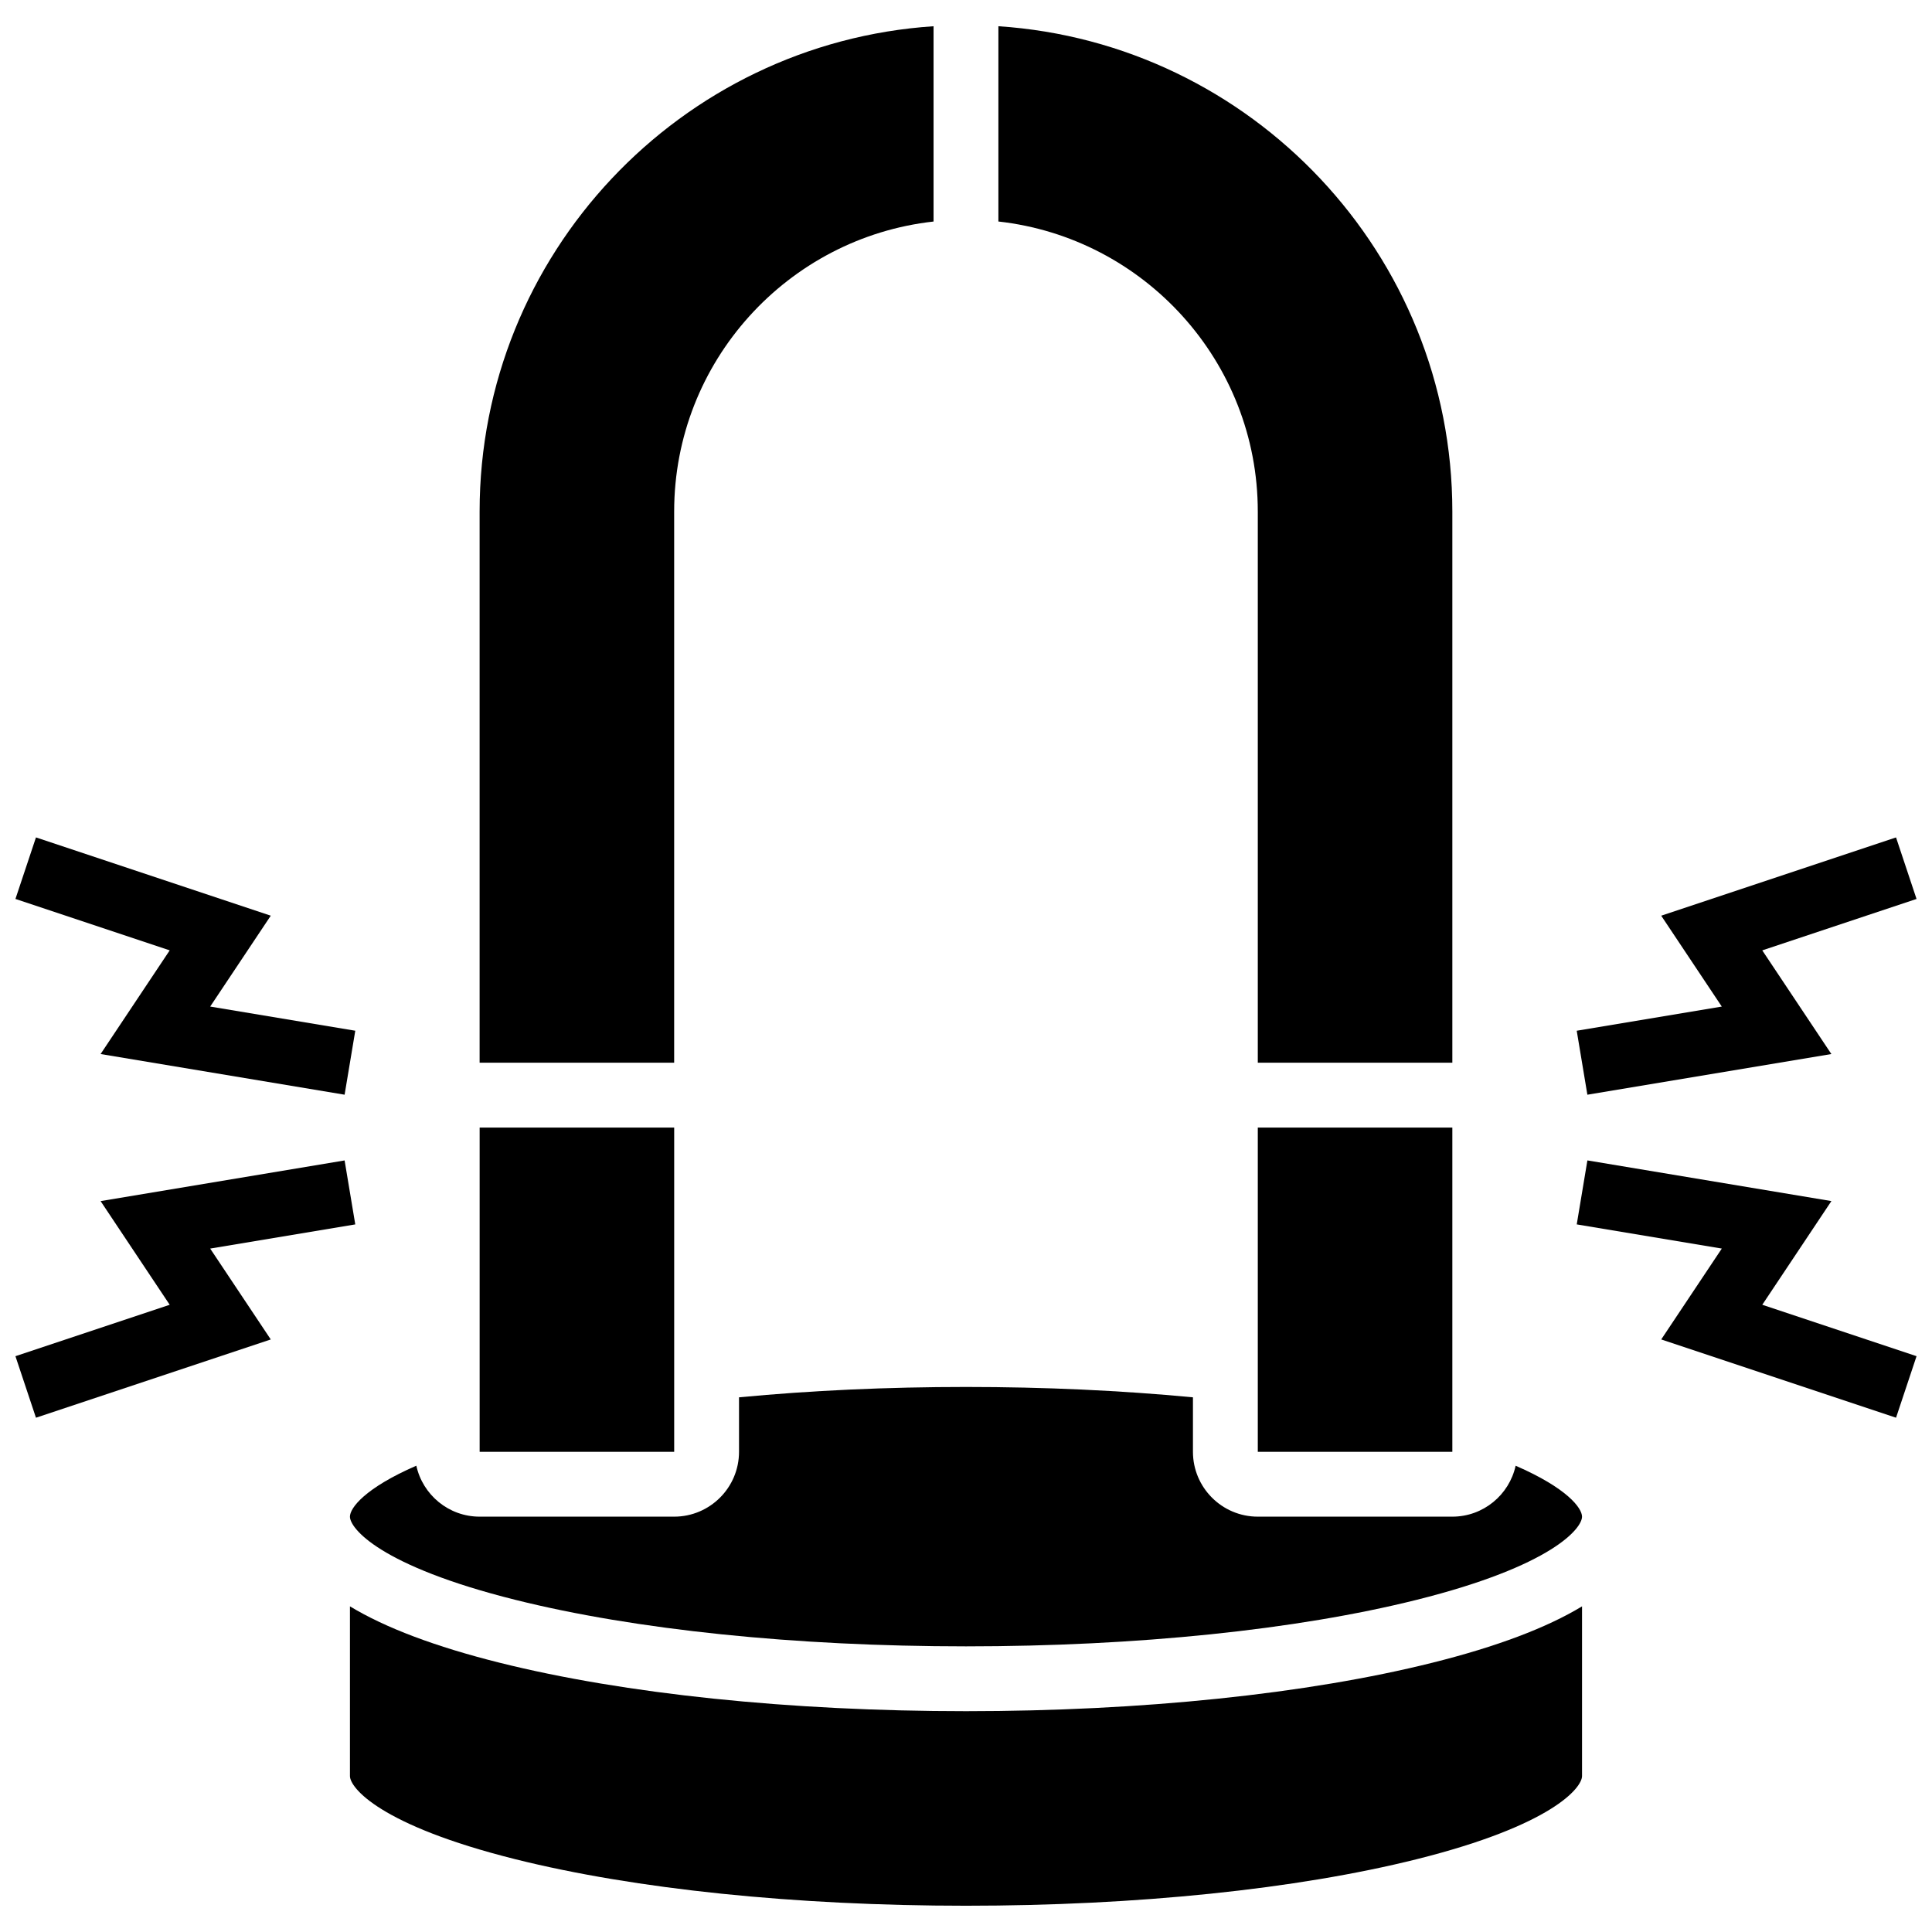
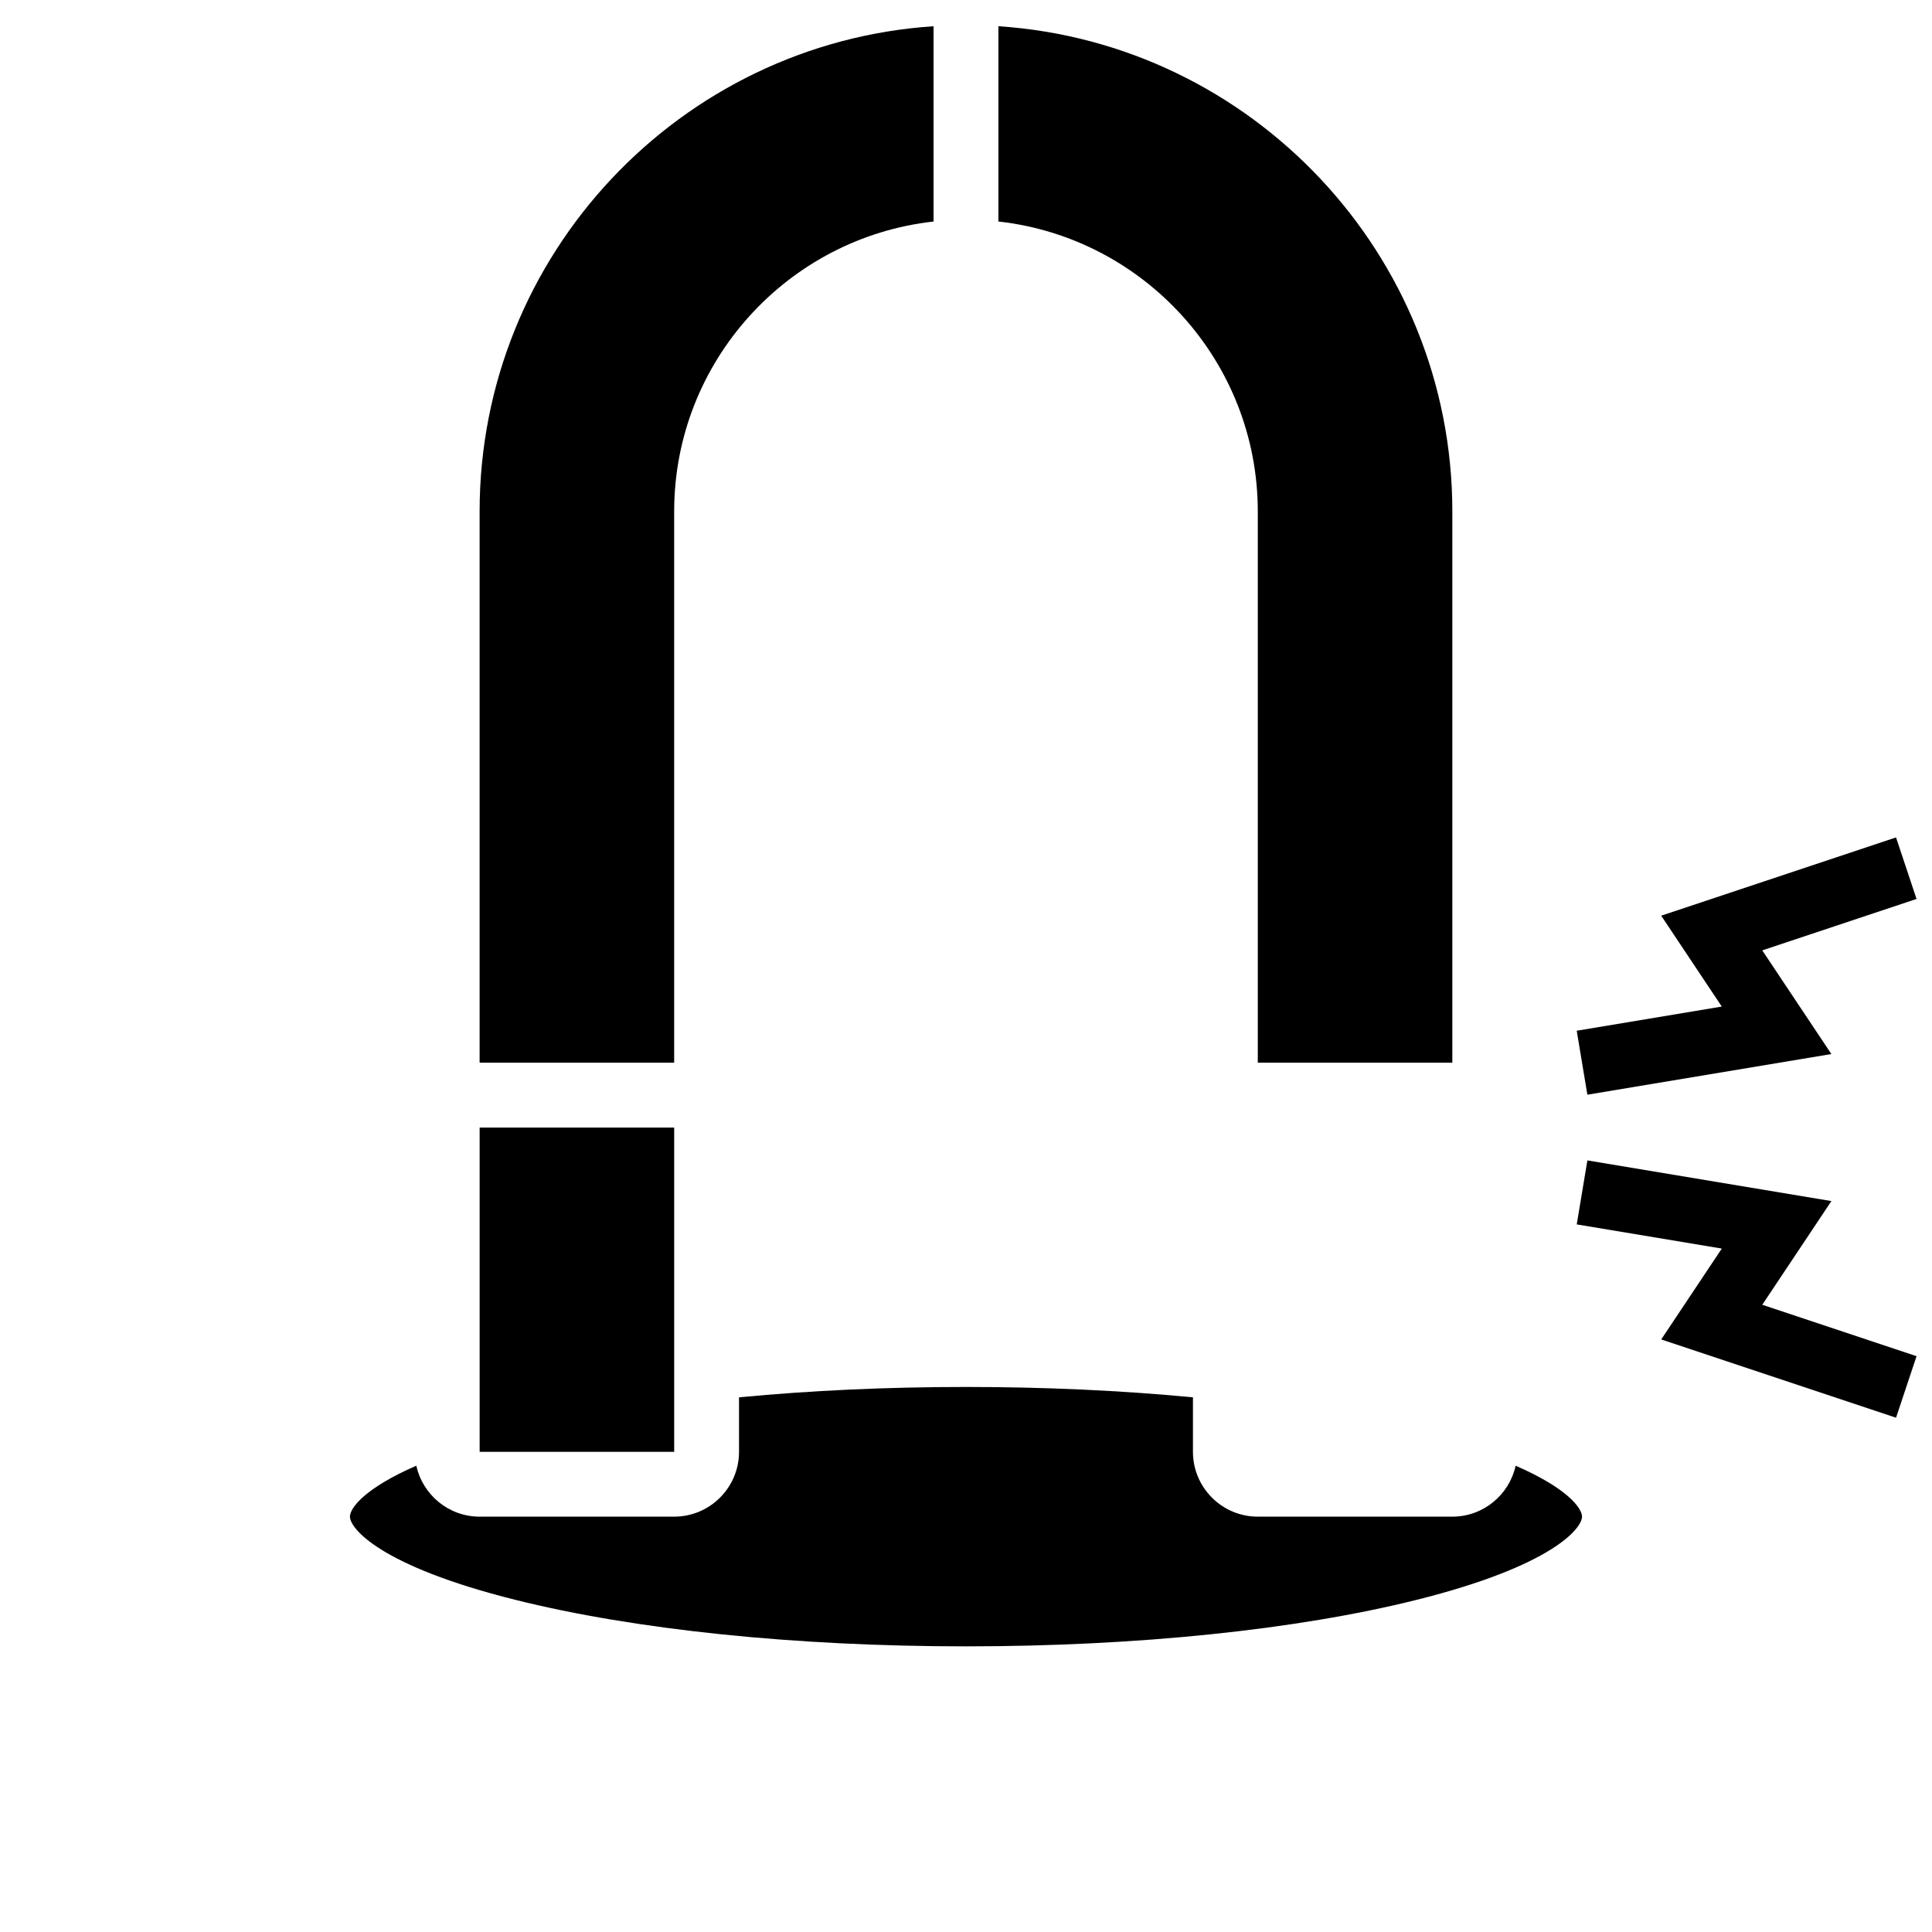
<svg xmlns="http://www.w3.org/2000/svg" width="800px" height="800px" version="1.1" viewBox="144 144 512 512">
  <defs>
    <clipPath id="d">
      <path d="m561 451h90.902v69h-90.902z" />
    </clipPath>
    <clipPath id="c">
      <path d="m561 365h90.902v70h-90.902z" />
    </clipPath>
    <clipPath id="b">
-       <path d="m148.09 451h90.906v69h-90.906z" />
+       <path d="m148.09 451v69h-90.906z" />
    </clipPath>
    <clipPath id="a">
-       <path d="m148.09 365h90.906v70h-90.906z" />
-     </clipPath>
+       </clipPath>
  </defs>
  <path d="m477.33 279.55v146.07h51.555v-146.07c0-68.18-53.219-124.16-120.3-128.6v51.75c38.613 4.293 68.742 37.109 68.742 76.848z" />
  <path d="m271.11 442.82h51.555v85.926h-51.555z" />
  <path d="m322.66 279.55c0-39.738 30.129-72.555 68.742-76.844v-51.754c-67.078 4.438-120.3 60.414-120.3 128.6v146.07h51.555z" />
-   <path d="m400 597.48c-46.586 0-90.48-4.559-123.6-12.84-17.031-4.258-30.258-9.25-39.66-14.941v44.969c0 3.082 7.871 13.055 43.828 22.043 31.797 7.949 74.211 12.328 119.43 12.328s87.637-4.379 119.43-12.328c35.953-8.988 43.828-18.961 43.828-22.043v-44.969c-9.398 5.691-22.625 10.684-39.66 14.941-33.117 8.277-77.012 12.84-123.6 12.84z" />
  <path d="m545.66 532.43c-1.691 7.711-8.566 13.5-16.777 13.5h-51.555c-9.477 0-17.184-7.711-17.184-17.184v-14.441c-19.16-1.82-39.352-2.746-60.148-2.746s-40.988 0.922-60.148 2.746v14.441c0 9.477-7.711 17.184-17.184 17.184h-51.555c-8.211 0-15.086-5.793-16.777-13.504-13.641 5.93-17.594 11.207-17.594 13.504 0 3.082 7.871 13.055 43.828 22.043 31.797 7.949 74.211 12.328 119.43 12.328s87.637-4.379 119.43-12.328c35.953-8.988 43.828-18.961 43.828-22.043-0.008-2.293-3.957-7.57-17.602-13.5z" />
-   <path d="m477.33 442.82h51.555v85.926h-51.555z" />
  <g clip-path="url(#d)">
    <path d="m629.34 462.3-64.664-10.777-2.824 16.953 38.445 6.406-16.055 24.082 62.23 20.742 5.434-16.305-40.883-13.625z" />
  </g>
  <g clip-path="url(#c)">
    <path d="m564.67 434.11 64.664-10.777-18.316-27.477 40.883-13.625-5.434-16.305-62.23 20.742 16.055 24.082-38.445 6.406z" />
  </g>
  <g clip-path="url(#b)">
    <path d="m238.15 468.48-2.828-16.953-64.664 10.777 18.316 27.477-40.883 13.625 5.438 16.305 62.227-20.742-16.055-24.082z" />
  </g>
  <g clip-path="url(#a)">
    <path d="m170.66 423.33 64.664 10.777 2.828-16.953-38.449-6.406 16.055-24.082-62.227-20.742-5.438 16.305 40.883 13.625z" />
  </g>
</svg>